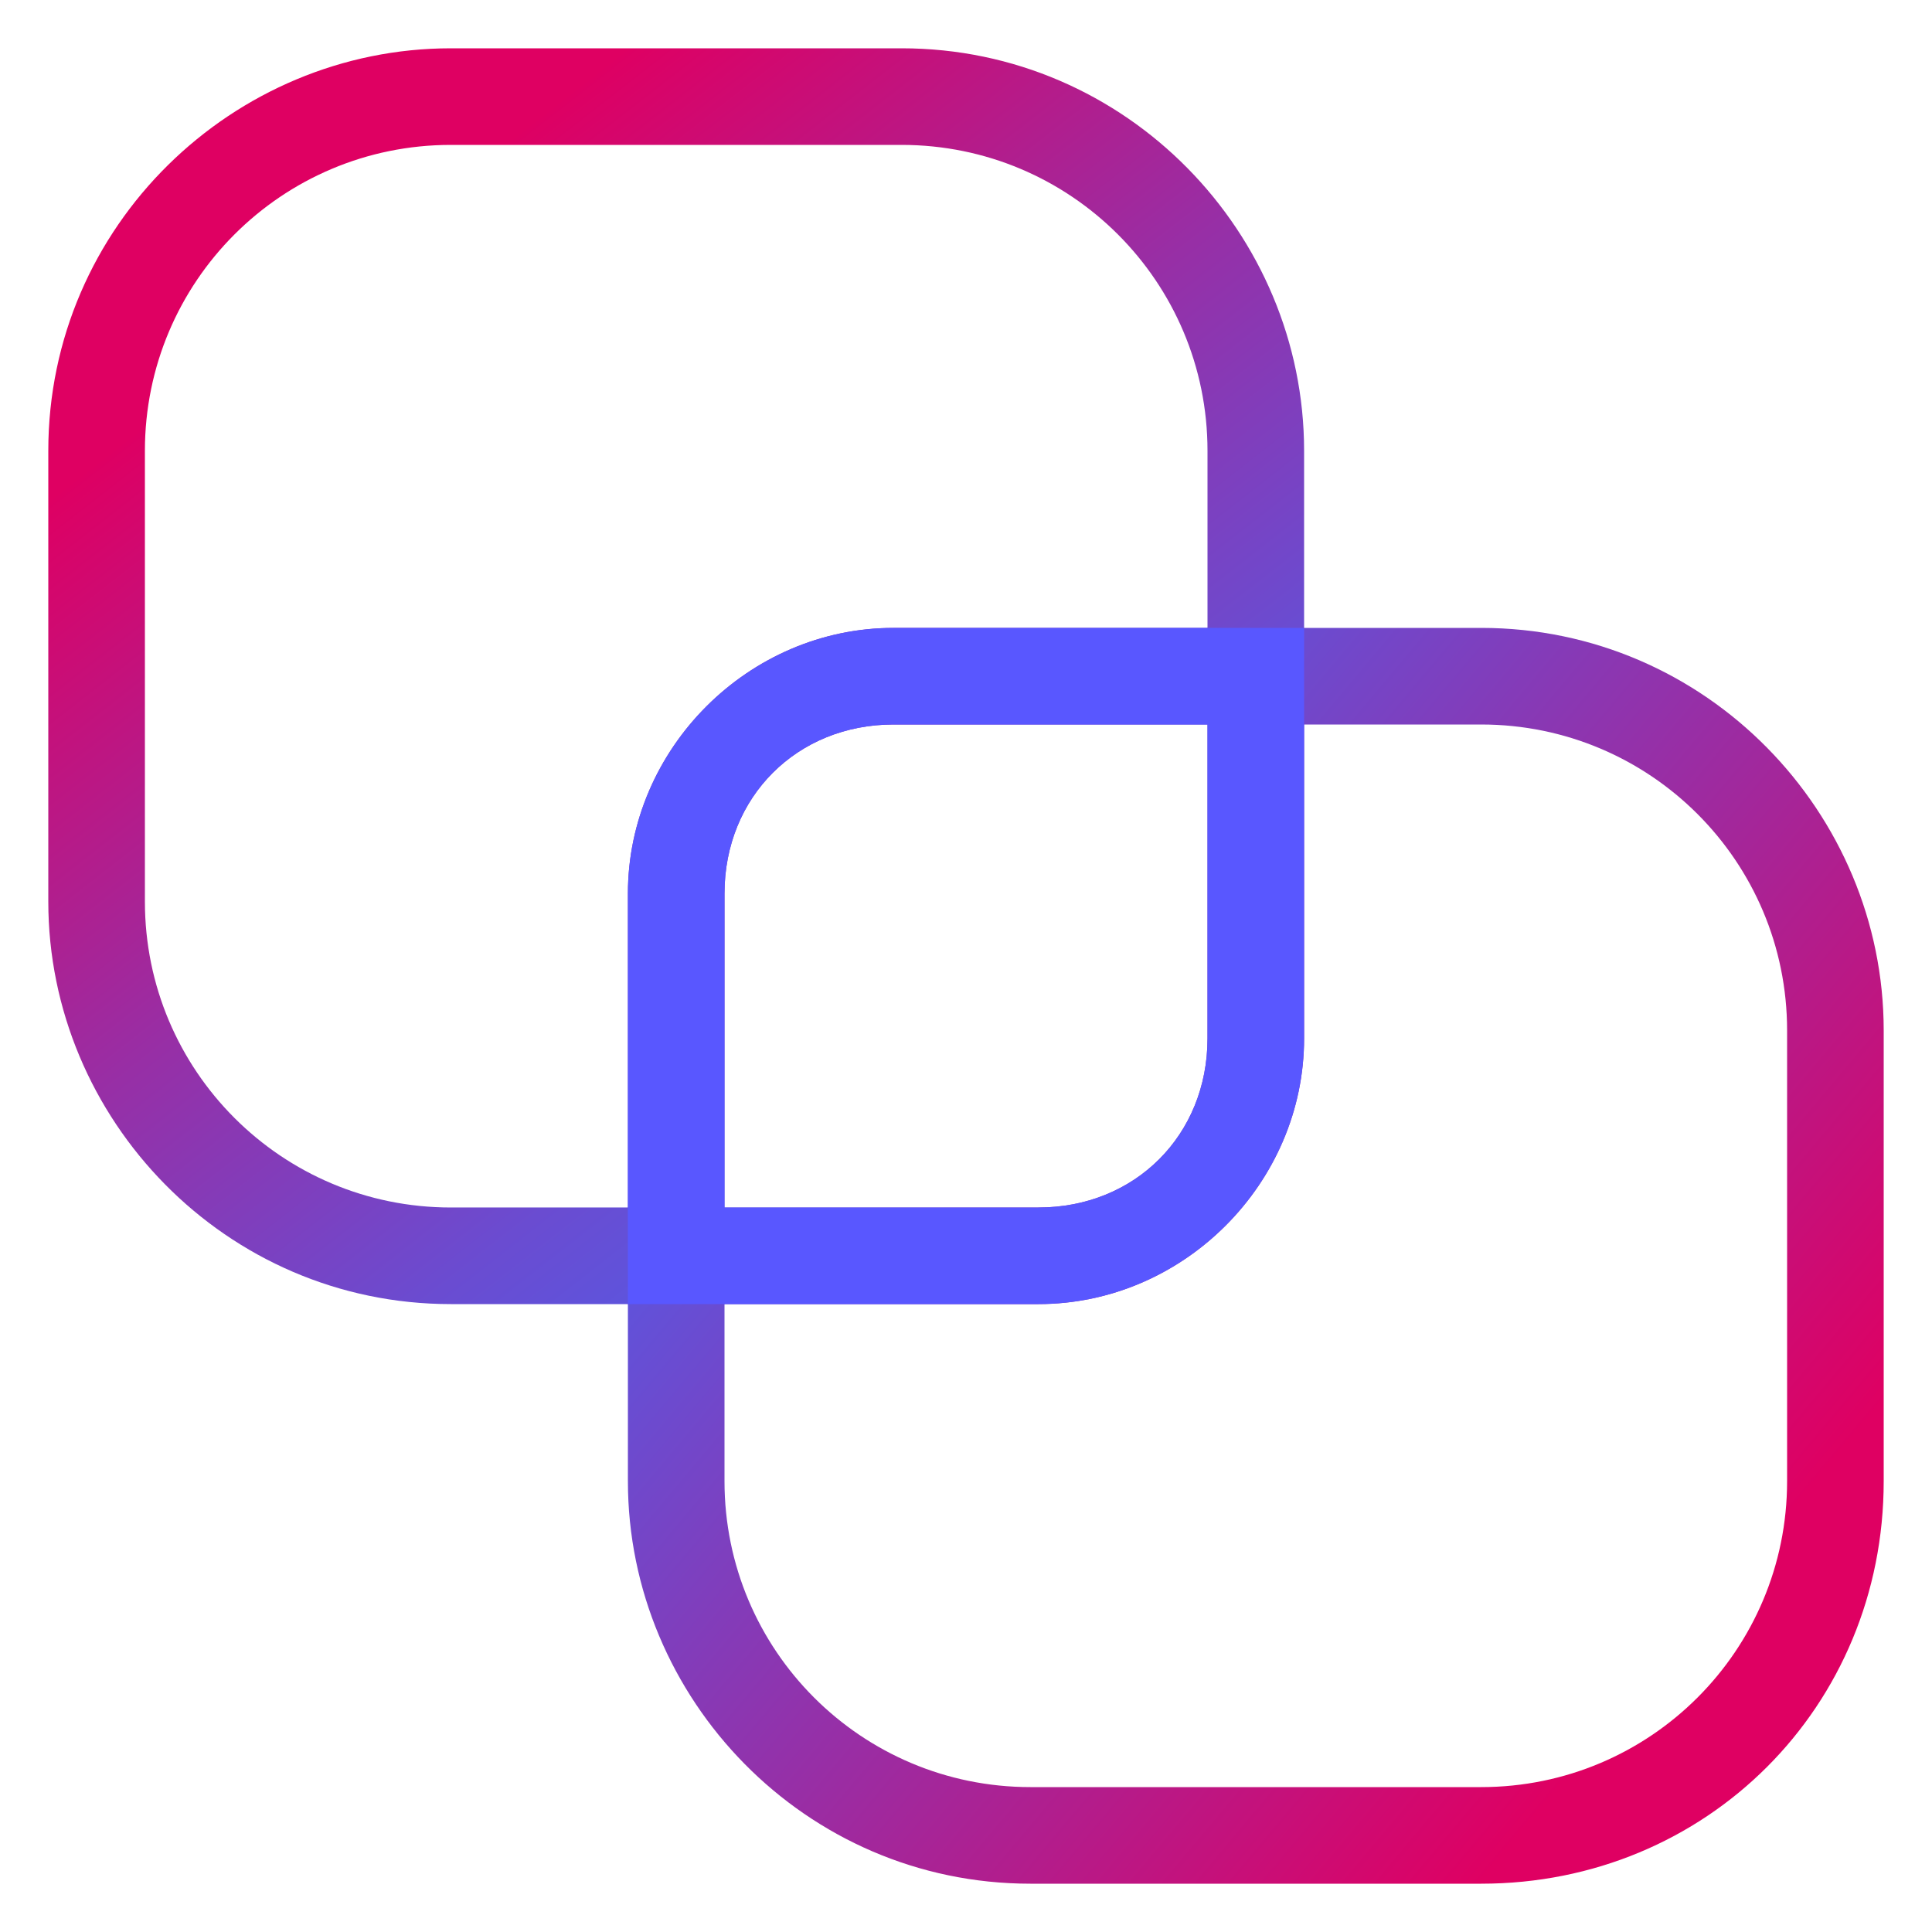
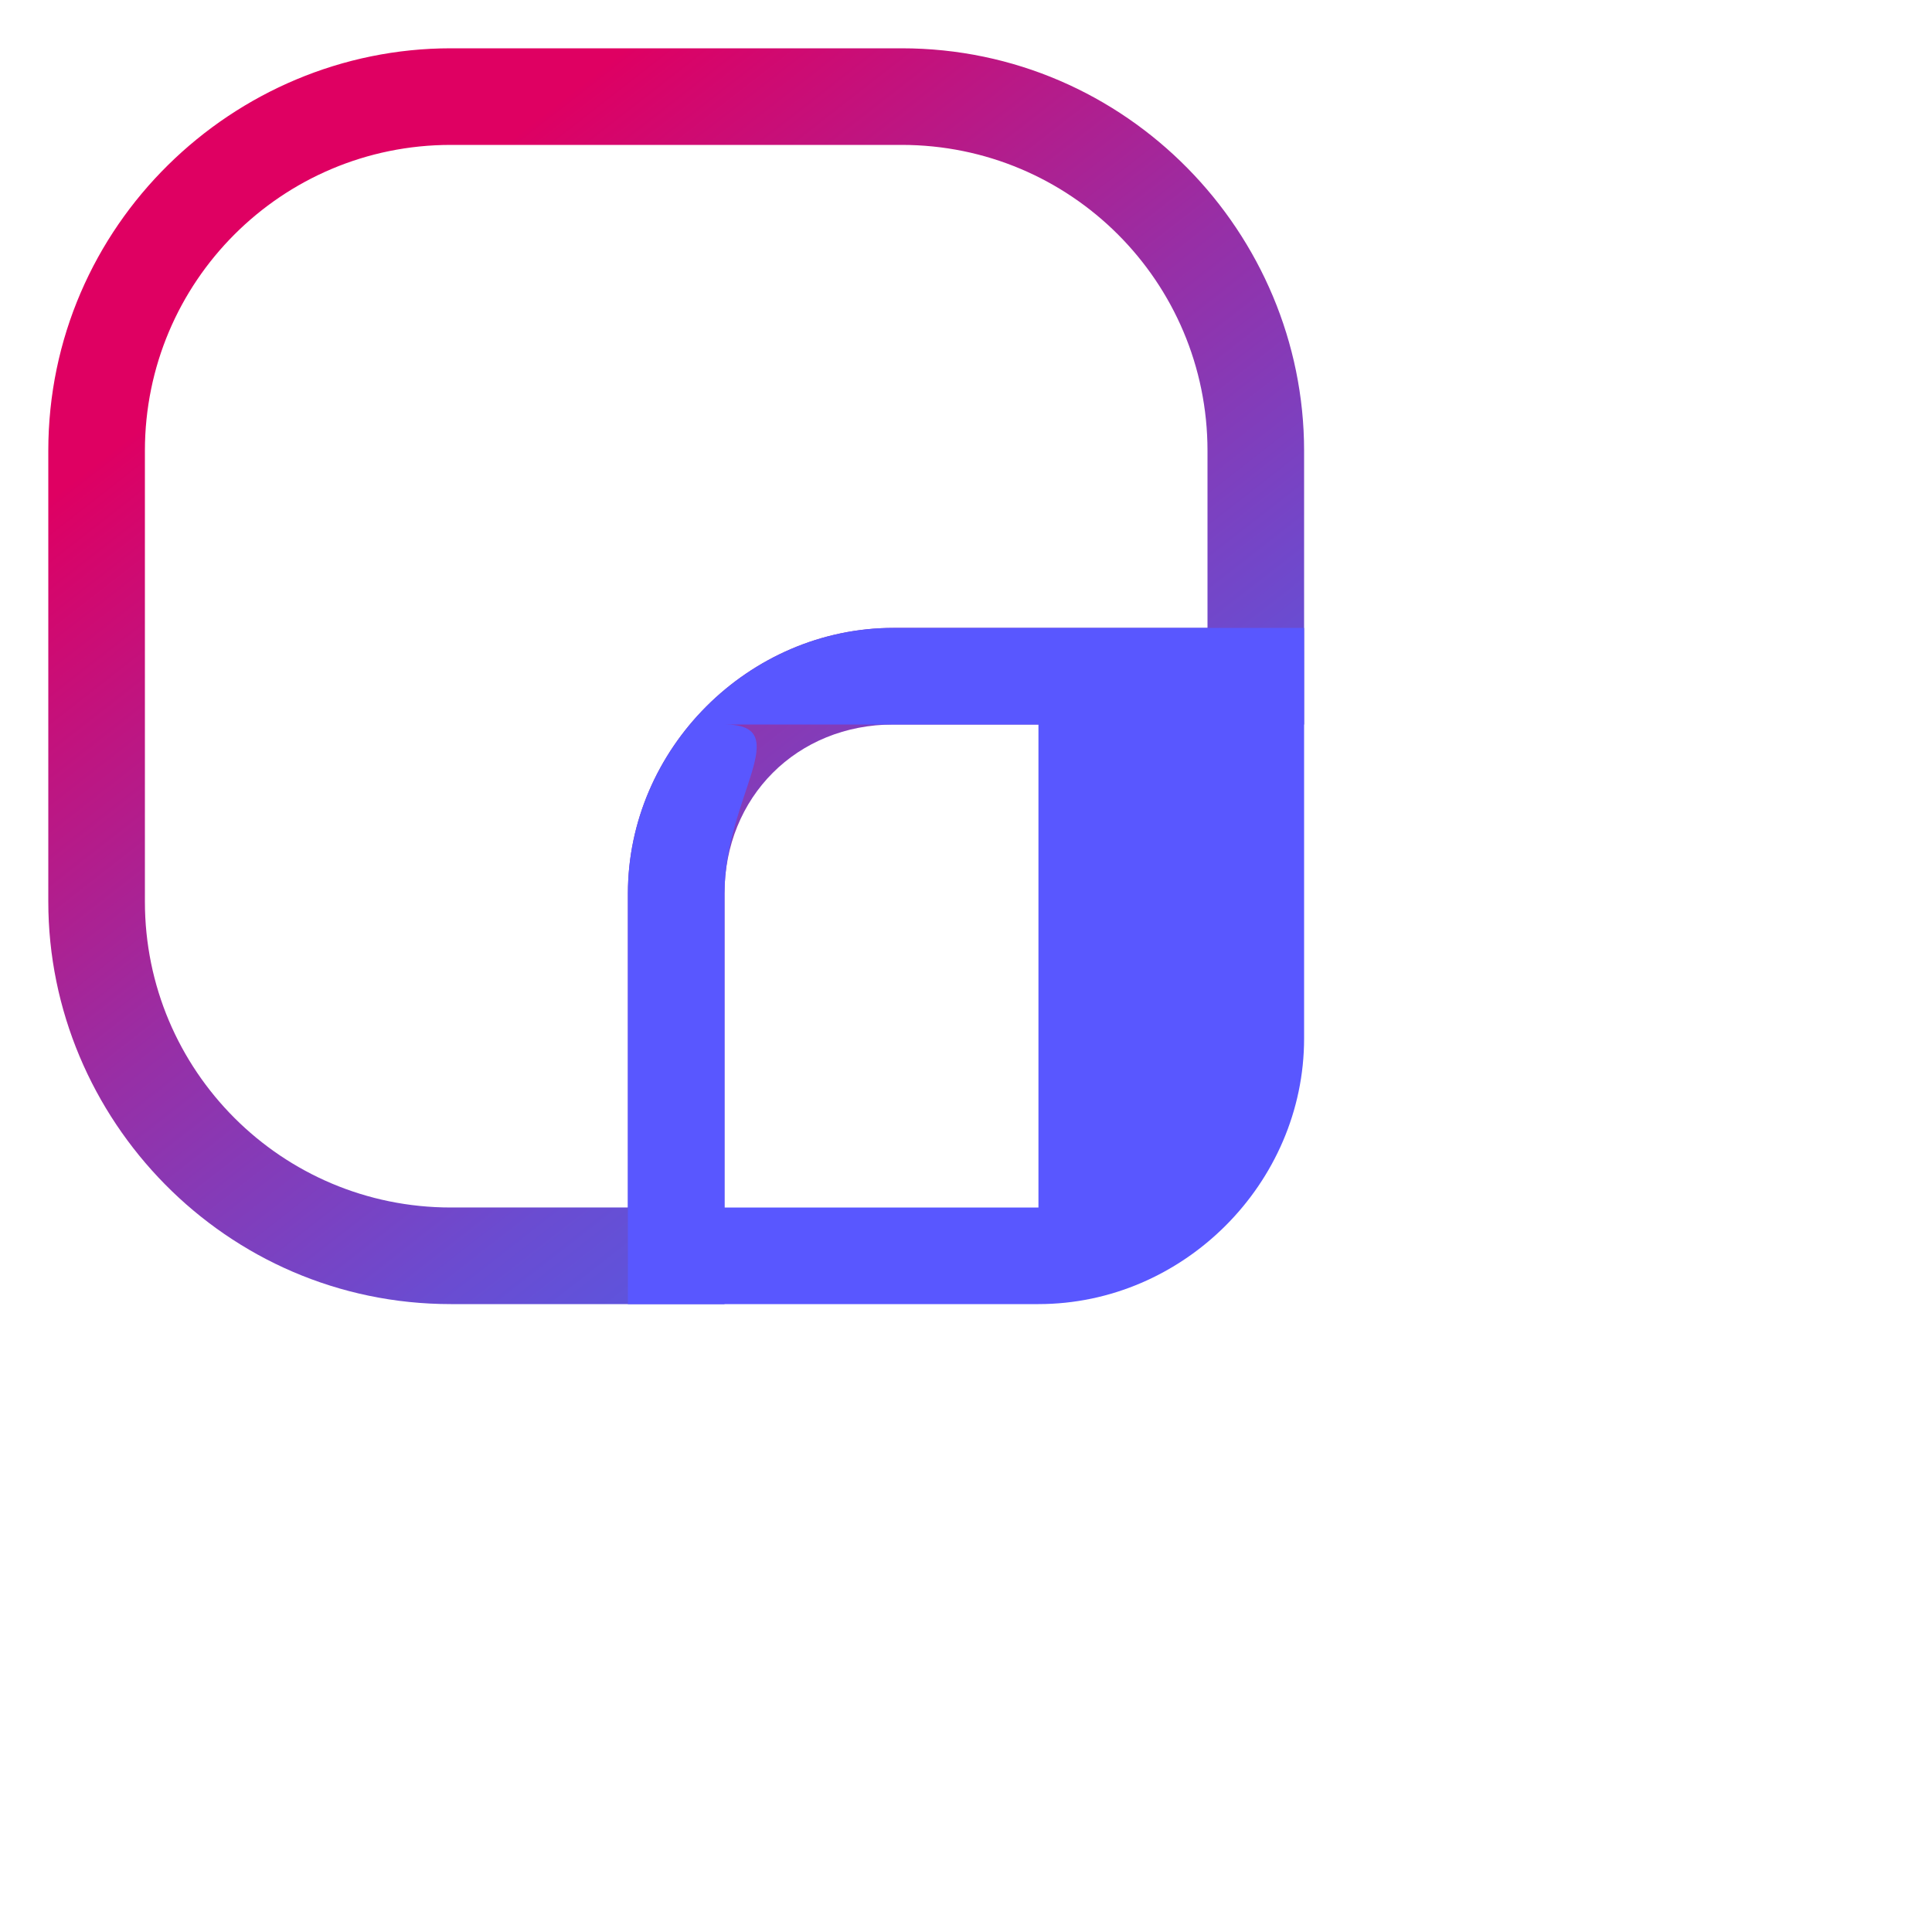
<svg xmlns="http://www.w3.org/2000/svg" version="1.1" id="Layer_1" x="0px" y="0px" viewBox="0 0 24 24" style="enable-background:new 0 0 24 24;" xml:space="preserve">
  <style type="text/css">
	.st0{fill:url(#SVGID_1_);}
	.st1{fill:url(#SVGID_00000044136155417731542840000008089466658539038908_);}
	.st2{fill:#5957FF;}
</style>
  <g id="Compound_shapes">
    <linearGradient id="SVGID_1_" gradientUnits="userSpaceOnUse" x1="2.87" y1="22.675" x2="12.431" y2="10.438" gradientTransform="matrix(1 0 0 -1 0 24)">
      <stop offset="0.16" style="stop-color:#DF0062" />
      <stop offset="0.16" style="stop-color:#DE0063" />
      <stop offset="0.56" style="stop-color:#972FA6" />
      <stop offset="0.85" style="stop-color:#6A4CD1" />
      <stop offset="1" style="stop-color:#5957E1" />
    </linearGradient>
    <path class="st0" d="M9,16.2H5.6c-2.8,0-5-2.3-5-5V5.6c0-2.8,2.3-5,5-5h5.6c2.8,0,5,2.3,5,5V9h-5.1C9.9,9,9,9.9,9,11.1V16.2z    M5.6,1.8c-2.1,0-3.8,1.7-3.8,3.8v5.6c0,2.1,1.7,3.8,3.8,3.8h2.2v-3.9c0-1.8,1.5-3.3,3.3-3.3H15V5.6c0-2.1-1.7-3.8-3.8-3.8L5.6,1.8   z" />
    <linearGradient id="SVGID_00000168077899311618558340000007834307933813064354_" gradientUnits="userSpaceOnUse" x1="10.701" y1="12.509" x2="22.489" y2="2.618" gradientTransform="matrix(1 0 0 -1 0 24)">
      <stop offset="0" style="stop-color:#5957E1" />
      <stop offset="0.88" style="stop-color:#DF0062" />
    </linearGradient>
-     <path style="fill:url(#SVGID_00000168077899311618558340000007834307933813064354_);" d="M18.4,23.4h-5.6c-2.8,0-5-2.3-5-5V15h5.1   c1.2,0,2.1-0.9,2.1-2.1V7.8h3.4c2.8,0,5,2.3,5,5v5.6C23.4,21.2,21.2,23.4,18.4,23.4z M9,16.2v2.2c0,2.1,1.7,3.8,3.8,3.8h5.6   c2.1,0,3.8-1.7,3.8-3.8v-5.6c0-2.1-1.7-3.8-3.8-3.8h-2.2v3.9c0,1.8-1.5,3.3-3.3,3.3H9z" />
-     <path class="st2" d="M12.9,16.2H7.8v-5.1c0-1.8,1.5-3.3,3.3-3.3h5.1v5.1C16.2,14.7,14.7,16.2,12.9,16.2z M9,15h3.9   c1.2,0,2.1-0.9,2.1-2.1V9h-3.9C9.9,9,9,9.9,9,11.1L9,15z" />
+     <path class="st2" d="M12.9,16.2H7.8v-5.1c0-1.8,1.5-3.3,3.3-3.3h5.1v5.1C16.2,14.7,14.7,16.2,12.9,16.2z M9,15h3.9   V9h-3.9C9.9,9,9,9.9,9,11.1L9,15z" />
  </g>
</svg>